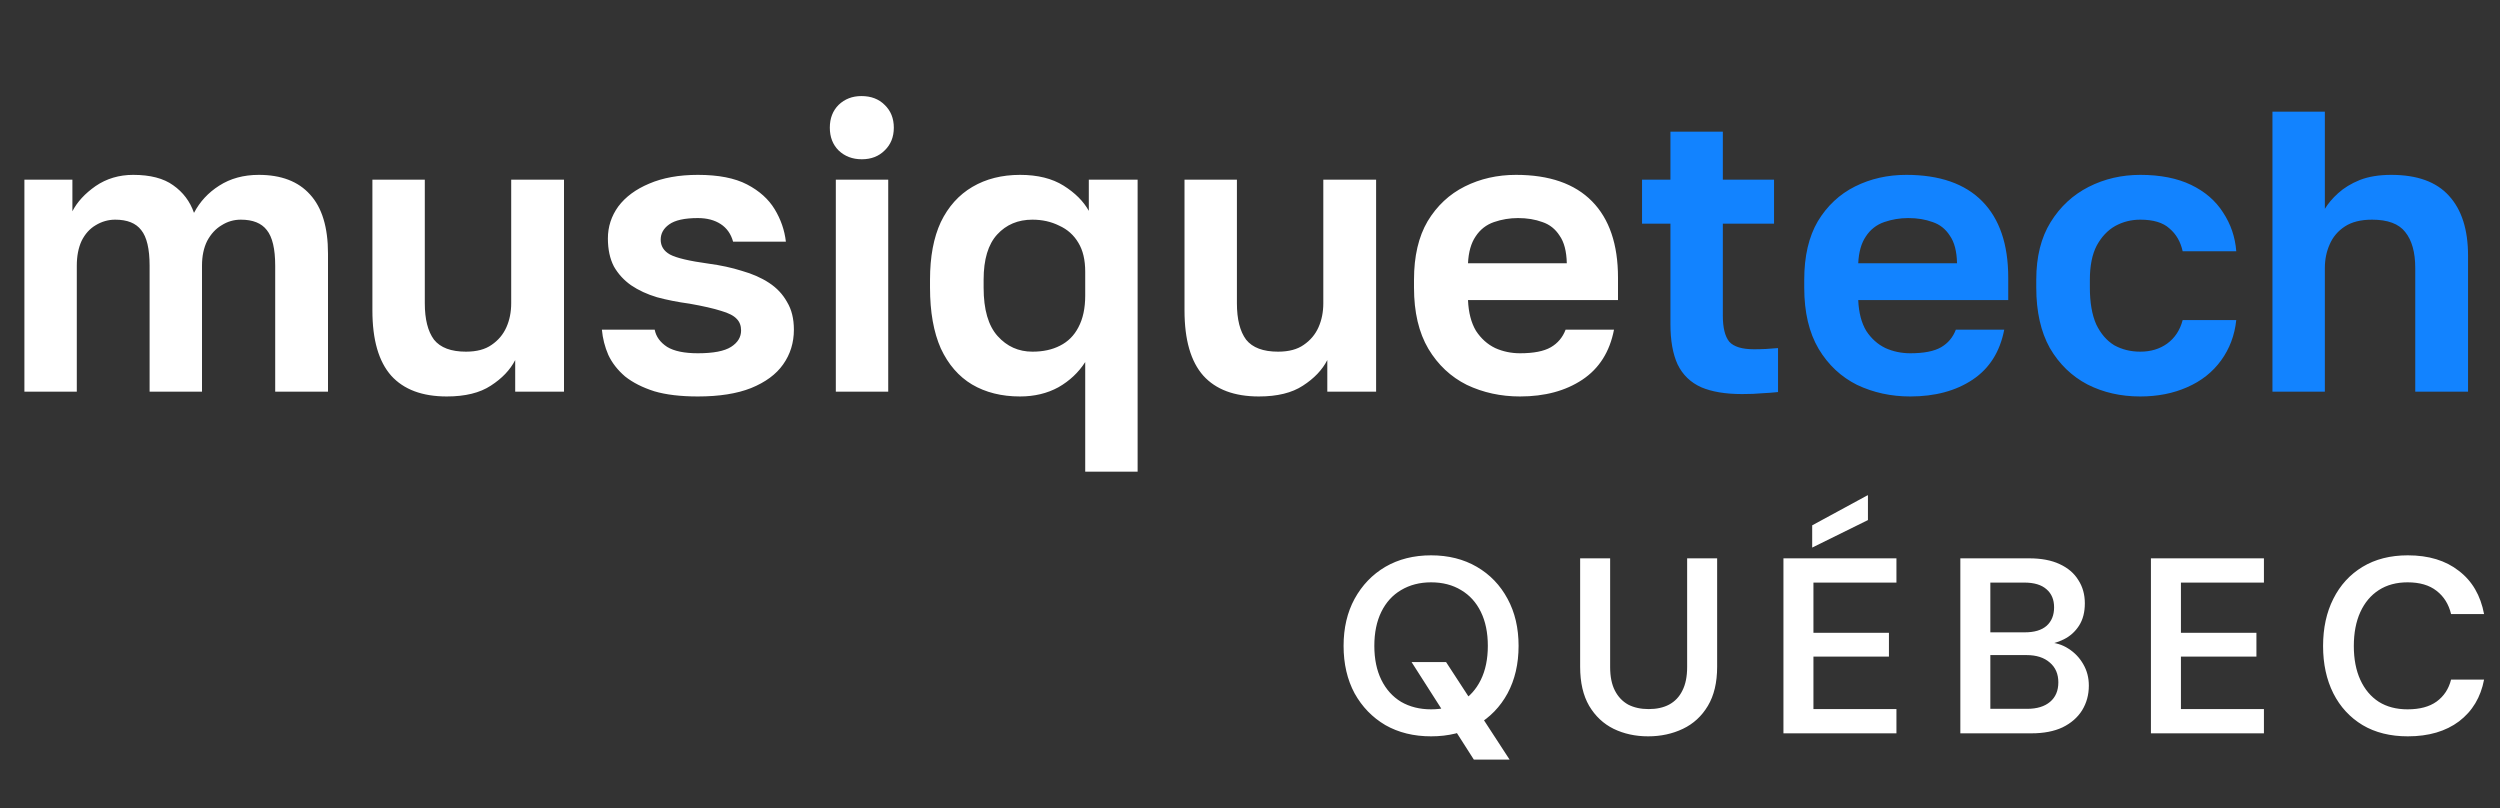
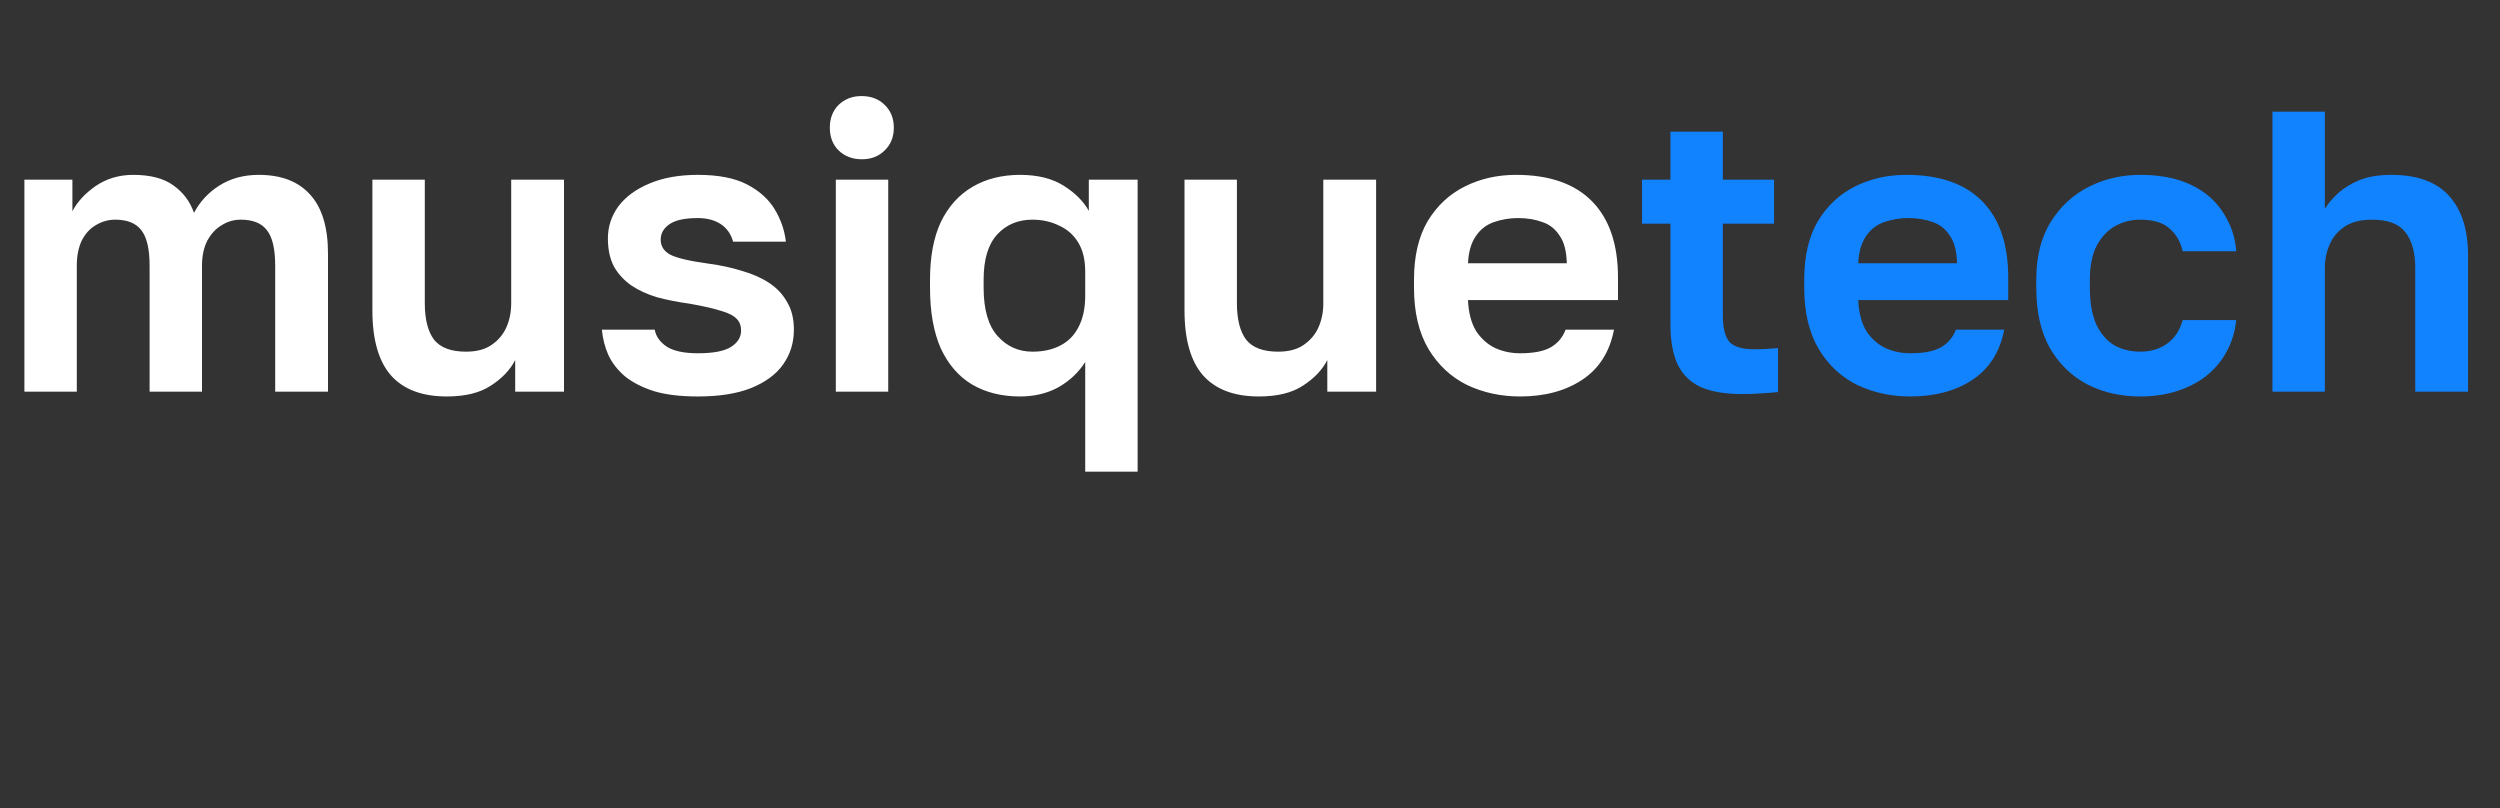
<svg xmlns="http://www.w3.org/2000/svg" width="300" height="97" viewBox="0 0 300 97" fill="none">
  <rect x="0" y="0" width="300" height="97" fill="#333333" stroke="none" />
  <path d="M2.928 47V21.56H8.688V25.352C9.264 24.232 10.192 23.224 11.472 22.328C12.784 21.432 14.288 20.984 15.984 20.984C18.032 20.984 19.632 21.4 20.784 22.232C21.968 23.064 22.8 24.168 23.28 25.544C23.984 24.2 24.992 23.112 26.304 22.28C27.648 21.416 29.232 20.984 31.056 20.984C33.744 20.984 35.792 21.768 37.2 23.336C38.64 24.904 39.36 27.272 39.36 30.44V47H33.024V31.88C33.024 29.864 32.688 28.44 32.016 27.608C31.376 26.776 30.336 26.36 28.896 26.36C28.064 26.36 27.296 26.584 26.592 27.032C25.888 27.448 25.312 28.072 24.864 28.904C24.448 29.736 24.24 30.728 24.24 31.88V47H17.952V31.88C17.952 29.864 17.616 28.44 16.944 27.608C16.304 26.776 15.264 26.36 13.824 26.36C12.992 26.36 12.208 26.584 11.472 27.032C10.768 27.448 10.208 28.072 9.792 28.904C9.408 29.736 9.216 30.728 9.216 31.88V47H2.928ZM53.616 47.576C50.672 47.576 48.448 46.744 46.944 45.08C45.44 43.384 44.688 40.776 44.688 37.256V21.56H50.976V36.392C50.976 38.312 51.344 39.768 52.08 40.76C52.848 41.72 54.128 42.2 55.92 42.2C57.2 42.2 58.224 41.928 58.992 41.384C59.792 40.84 60.384 40.136 60.768 39.272C61.152 38.408 61.344 37.448 61.344 36.392V21.56H67.68V47H61.824V43.208C61.216 44.392 60.24 45.416 58.896 46.28C57.584 47.144 55.824 47.576 53.616 47.576ZM83.747 47.576C81.667 47.576 79.923 47.368 78.515 46.952C77.107 46.504 75.939 45.912 75.011 45.176C74.115 44.408 73.443 43.544 72.995 42.584C72.579 41.624 72.323 40.616 72.227 39.56H78.563C78.723 40.392 79.219 41.08 80.051 41.624C80.883 42.136 82.115 42.392 83.747 42.392C85.603 42.392 86.931 42.136 87.731 41.624C88.531 41.112 88.931 40.456 88.931 39.656C88.931 39.08 88.755 38.616 88.403 38.264C88.051 37.88 87.427 37.56 86.531 37.304C85.635 37.016 84.371 36.728 82.739 36.44C81.331 36.248 80.035 35.992 78.851 35.672C77.667 35.32 76.627 34.84 75.731 34.232C74.867 33.624 74.179 32.872 73.667 31.976C73.187 31.048 72.947 29.928 72.947 28.616C72.947 27.208 73.363 25.928 74.195 24.776C75.059 23.624 76.291 22.712 77.891 22.04C79.523 21.336 81.475 20.984 83.747 20.984C86.211 20.984 88.179 21.368 89.651 22.136C91.123 22.904 92.227 23.896 92.963 25.112C93.699 26.328 94.147 27.624 94.307 29H87.971C87.715 28.072 87.219 27.368 86.483 26.888C85.747 26.408 84.835 26.168 83.747 26.168C82.147 26.168 80.995 26.424 80.291 26.936C79.619 27.416 79.283 28.024 79.283 28.76C79.283 29.528 79.651 30.12 80.387 30.536C81.155 30.952 82.707 31.32 85.043 31.64C86.483 31.832 87.811 32.12 89.027 32.504C90.275 32.856 91.363 33.336 92.291 33.944C93.219 34.552 93.939 35.32 94.451 36.248C94.995 37.144 95.267 38.248 95.267 39.56C95.267 41.128 94.835 42.52 93.971 43.736C93.139 44.92 91.859 45.864 90.131 46.568C88.435 47.24 86.307 47.576 83.747 47.576ZM100.299 47V21.56H106.587V47H100.299ZM103.419 19.112C102.299 19.112 101.371 18.76 100.635 18.056C99.931 17.352 99.579 16.44 99.579 15.32C99.579 14.2 99.931 13.288 100.635 12.584C101.371 11.88 102.283 11.528 103.371 11.528C104.523 11.528 105.451 11.88 106.155 12.584C106.891 13.288 107.259 14.2 107.259 15.32C107.259 16.44 106.891 17.352 106.155 18.056C105.451 18.76 104.539 19.112 103.419 19.112ZM130.226 56.6V43.448C129.426 44.696 128.354 45.704 127.01 46.472C125.666 47.208 124.13 47.576 122.402 47.576C120.194 47.576 118.274 47.096 116.642 46.136C115.042 45.176 113.794 43.736 112.898 41.816C112.034 39.864 111.602 37.432 111.602 34.52V33.56C111.602 30.808 112.034 28.504 112.898 26.648C113.794 24.792 115.058 23.384 116.69 22.424C118.322 21.464 120.226 20.984 122.402 20.984C124.514 20.984 126.258 21.416 127.634 22.28C129.01 23.144 130.018 24.152 130.658 25.304V21.56H136.514V56.6H130.226ZM123.89 42.2C125.17 42.2 126.274 41.96 127.202 41.48C128.162 41 128.898 40.264 129.41 39.272C129.954 38.248 130.226 36.984 130.226 35.48V32.6C130.226 31.192 129.954 30.04 129.41 29.144C128.866 28.216 128.098 27.528 127.106 27.08C126.146 26.6 125.074 26.36 123.89 26.36C122.162 26.36 120.754 26.952 119.666 28.136C118.578 29.32 118.034 31.128 118.034 33.56V34.52C118.034 37.144 118.594 39.08 119.714 40.328C120.834 41.576 122.226 42.2 123.89 42.2ZM151.069 47.576C148.125 47.576 145.901 46.744 144.397 45.08C142.893 43.384 142.141 40.776 142.141 37.256V21.56H148.429V36.392C148.429 38.312 148.797 39.768 149.533 40.76C150.301 41.72 151.581 42.2 153.373 42.2C154.653 42.2 155.677 41.928 156.445 41.384C157.245 40.84 157.837 40.136 158.221 39.272C158.605 38.408 158.797 37.448 158.797 36.392V21.56H165.133V47H159.277V43.208C158.669 44.392 157.693 45.416 156.349 46.28C155.037 47.144 153.277 47.576 151.069 47.576ZM182.4 47.576C180.096 47.576 177.968 47.112 176.016 46.184C174.096 45.224 172.56 43.784 171.408 41.864C170.256 39.912 169.68 37.464 169.68 34.52V33.56C169.68 30.744 170.224 28.408 171.312 26.552C172.432 24.696 173.92 23.304 175.776 22.376C177.632 21.448 179.68 20.984 181.92 20.984C185.92 20.984 188.96 22.04 191.04 24.152C193.12 26.264 194.16 29.32 194.16 33.32V36.008H176.16C176.224 37.512 176.544 38.744 177.12 39.704C177.728 40.632 178.496 41.32 179.424 41.768C180.352 42.184 181.344 42.392 182.4 42.392C184.032 42.392 185.264 42.152 186.096 41.672C186.928 41.192 187.52 40.488 187.872 39.56H193.68C193.168 42.216 191.904 44.216 189.888 45.56C187.872 46.904 185.376 47.576 182.4 47.576ZM182.16 26.168C181.168 26.168 180.208 26.328 179.28 26.648C178.352 26.968 177.616 27.544 177.072 28.376C176.528 29.176 176.224 30.248 176.16 31.592H188.016C187.984 30.152 187.696 29.048 187.152 28.28C186.64 27.48 185.952 26.936 185.088 26.648C184.224 26.328 183.248 26.168 182.16 26.168Z" fill="white" />
  <path d="M209.044 47.288C207.06 47.288 205.428 47.016 204.148 46.472C202.868 45.896 201.924 44.984 201.316 43.736C200.74 42.488 200.452 40.872 200.452 38.888V26.84H197.044V21.56H200.452V15.8H206.74V21.56H212.884V26.84H206.74V37.88C206.74 39.32 206.996 40.36 207.508 41C208.052 41.608 209.044 41.912 210.484 41.912C211.444 41.912 212.404 41.864 213.364 41.768V47.048C212.756 47.112 212.116 47.16 211.444 47.192C210.804 47.256 210.004 47.288 209.044 47.288ZM229.228 47.576C226.924 47.576 224.796 47.112 222.844 46.184C220.924 45.224 219.388 43.784 218.236 41.864C217.084 39.912 216.508 37.464 216.508 34.52V33.56C216.508 30.744 217.052 28.408 218.14 26.552C219.26 24.696 220.748 23.304 222.604 22.376C224.46 21.448 226.508 20.984 228.748 20.984C232.748 20.984 235.788 22.04 237.868 24.152C239.948 26.264 240.988 29.32 240.988 33.32V36.008H222.988C223.052 37.512 223.372 38.744 223.948 39.704C224.556 40.632 225.324 41.32 226.252 41.768C227.18 42.184 228.172 42.392 229.228 42.392C230.86 42.392 232.092 42.152 232.924 41.672C233.756 41.192 234.348 40.488 234.7 39.56H240.508C239.996 42.216 238.732 44.216 236.716 45.56C234.7 46.904 232.204 47.576 229.228 47.576ZM228.988 26.168C227.996 26.168 227.036 26.328 226.108 26.648C225.18 26.968 224.444 27.544 223.9 28.376C223.356 29.176 223.052 30.248 222.988 31.592H234.844C234.812 30.152 234.524 29.048 233.98 28.28C233.468 27.48 232.78 26.936 231.916 26.648C231.052 26.328 230.076 26.168 228.988 26.168ZM256.832 47.576C254.496 47.576 252.384 47.096 250.496 46.136C248.608 45.144 247.104 43.688 245.984 41.768C244.896 39.816 244.352 37.4 244.352 34.52V33.56C244.352 30.808 244.928 28.504 246.08 26.648C247.232 24.792 248.752 23.384 250.64 22.424C252.528 21.464 254.592 20.984 256.832 20.984C259.232 20.984 261.264 21.384 262.928 22.184C264.592 22.984 265.872 24.088 266.768 25.496C267.696 26.904 268.224 28.456 268.352 30.152H261.92C261.664 29 261.136 28.088 260.336 27.416C259.568 26.712 258.4 26.36 256.832 26.36C255.744 26.36 254.736 26.616 253.808 27.128C252.912 27.64 252.176 28.424 251.6 29.48C251.056 30.536 250.784 31.896 250.784 33.56V34.52C250.784 36.312 251.04 37.784 251.552 38.936C252.096 40.056 252.816 40.888 253.712 41.432C254.64 41.944 255.68 42.2 256.832 42.2C258.08 42.2 259.152 41.88 260.048 41.24C260.976 40.568 261.6 39.624 261.92 38.408H268.352C268.16 40.232 267.552 41.848 266.528 43.256C265.504 44.664 264.144 45.736 262.448 46.472C260.784 47.208 258.912 47.576 256.832 47.576ZM272.694 47V13.4H278.982V25.064C279.366 24.424 279.894 23.8 280.566 23.192C281.27 22.552 282.134 22.024 283.158 21.608C284.214 21.192 285.478 20.984 286.95 20.984C290.054 20.984 292.358 21.816 293.862 23.48C295.398 25.144 296.166 27.544 296.166 30.68V47H289.83V32.168C289.83 30.28 289.43 28.84 288.63 27.848C287.862 26.856 286.534 26.36 284.646 26.36C283.302 26.36 282.214 26.632 281.382 27.176C280.55 27.72 279.942 28.44 279.558 29.336C279.174 30.2 278.982 31.144 278.982 32.168V47H272.694Z" fill="#1283FF" />
-   <path d="M176.86 91.15L169.39 79.45H173.53L181.15 91.15H176.86ZM171.73 88.36C169.65 88.36 167.82 87.91 166.24 87.01C164.68 86.09 163.45 84.82 162.55 83.2C161.67 81.56 161.23 79.66 161.23 77.5C161.23 75.36 161.67 73.48 162.55 71.86C163.45 70.22 164.68 68.94 166.24 68.02C167.82 67.1 169.65 66.64 171.73 66.64C173.81 66.64 175.64 67.1 177.22 68.02C178.8 68.94 180.03 70.22 180.91 71.86C181.79 73.48 182.23 75.36 182.23 77.5C182.23 79.66 181.79 81.56 180.91 83.2C180.03 84.82 178.8 86.09 177.22 87.01C175.64 87.91 173.81 88.36 171.73 88.36ZM171.73 85.12C173.11 85.12 174.31 84.82 175.33 84.22C176.35 83.6 177.14 82.72 177.7 81.58C178.26 80.44 178.54 79.08 178.54 77.5C178.54 75.92 178.26 74.56 177.7 73.42C177.14 72.28 176.35 71.41 175.33 70.81C174.31 70.19 173.11 69.88 171.73 69.88C170.37 69.88 169.17 70.19 168.13 70.81C167.11 71.41 166.32 72.28 165.76 73.42C165.2 74.56 164.92 75.92 164.92 77.5C164.92 79.08 165.2 80.44 165.76 81.58C166.32 82.72 167.11 83.6 168.13 84.22C169.17 84.82 170.37 85.12 171.73 85.12ZM197.777 88.36C196.257 88.36 194.877 88.06 193.637 87.46C192.417 86.86 191.437 85.94 190.697 84.7C189.977 83.46 189.617 81.9 189.617 80.02V67H193.217V80.05C193.217 81.19 193.407 82.13 193.787 82.87C194.167 83.61 194.697 84.17 195.377 84.55C196.077 84.91 196.897 85.09 197.837 85.09C198.797 85.09 199.617 84.91 200.297 84.55C200.997 84.17 201.527 83.61 201.887 82.87C202.267 82.13 202.457 81.19 202.457 80.05V67H206.057V80.02C206.057 81.9 205.687 83.46 204.947 84.7C204.207 85.94 203.207 86.86 201.947 87.46C200.687 88.06 199.297 88.36 197.777 88.36ZM214.013 88V67H227.573V69.91H217.613V75.94H226.673V78.79H217.613V85.09H227.573V88H214.013ZM217.463 65.71V63.04L224.093 59.44H224.153V62.41L217.463 65.71ZM235.241 88V67H243.491C244.951 67 246.171 67.23 247.151 67.69C248.151 68.15 248.901 68.79 249.401 69.61C249.921 70.41 250.181 71.34 250.181 72.4C250.181 73.46 249.951 74.35 249.491 75.07C249.031 75.79 248.421 76.34 247.661 76.72C246.901 77.1 246.081 77.33 245.201 77.41L245.681 77.08C246.621 77.1 247.461 77.35 248.201 77.83C248.961 78.31 249.561 78.94 250.001 79.72C250.441 80.48 250.661 81.33 250.661 82.27C250.661 83.37 250.391 84.36 249.851 85.24C249.311 86.1 248.531 86.78 247.511 87.28C246.491 87.76 245.241 88 243.761 88H235.241ZM238.841 85.06H243.251C244.431 85.06 245.351 84.78 246.011 84.22C246.671 83.66 247.001 82.88 247.001 81.88C247.001 80.88 246.661 80.09 245.981 79.51C245.301 78.91 244.371 78.61 243.191 78.61H238.841V85.06ZM238.841 75.88H242.981C244.121 75.88 244.991 75.62 245.591 75.1C246.191 74.56 246.491 73.82 246.491 72.88C246.491 71.96 246.191 71.24 245.591 70.72C244.991 70.18 244.101 69.91 242.921 69.91H238.841V75.88ZM258.111 88V67H271.671V69.91H261.711V75.94H270.771V78.79H261.711V85.09H271.671V88H258.111ZM288.939 88.36C286.839 88.36 285.029 87.91 283.509 87.01C281.989 86.09 280.819 84.82 279.999 83.2C279.179 81.56 278.769 79.67 278.769 77.53C278.769 75.37 279.179 73.48 279.999 71.86C280.819 70.22 281.989 68.94 283.509 68.02C285.029 67.1 286.839 66.64 288.939 66.64C291.439 66.64 293.479 67.26 295.059 68.5C296.659 69.72 297.669 71.45 298.089 73.69H294.129C293.849 72.51 293.269 71.58 292.389 70.9C291.529 70.22 290.369 69.88 288.909 69.88C287.569 69.88 286.419 70.19 285.459 70.81C284.499 71.43 283.759 72.31 283.239 73.45C282.719 74.59 282.459 75.95 282.459 77.53C282.459 79.09 282.719 80.44 283.239 81.58C283.759 82.72 284.499 83.6 285.459 84.22C286.419 84.82 287.569 85.12 288.909 85.12C290.369 85.12 291.529 84.81 292.389 84.19C293.269 83.55 293.849 82.67 294.129 81.55H298.089C297.689 83.67 296.689 85.34 295.089 86.56C293.489 87.76 291.439 88.36 288.939 88.36Z" fill="white" />
</svg>